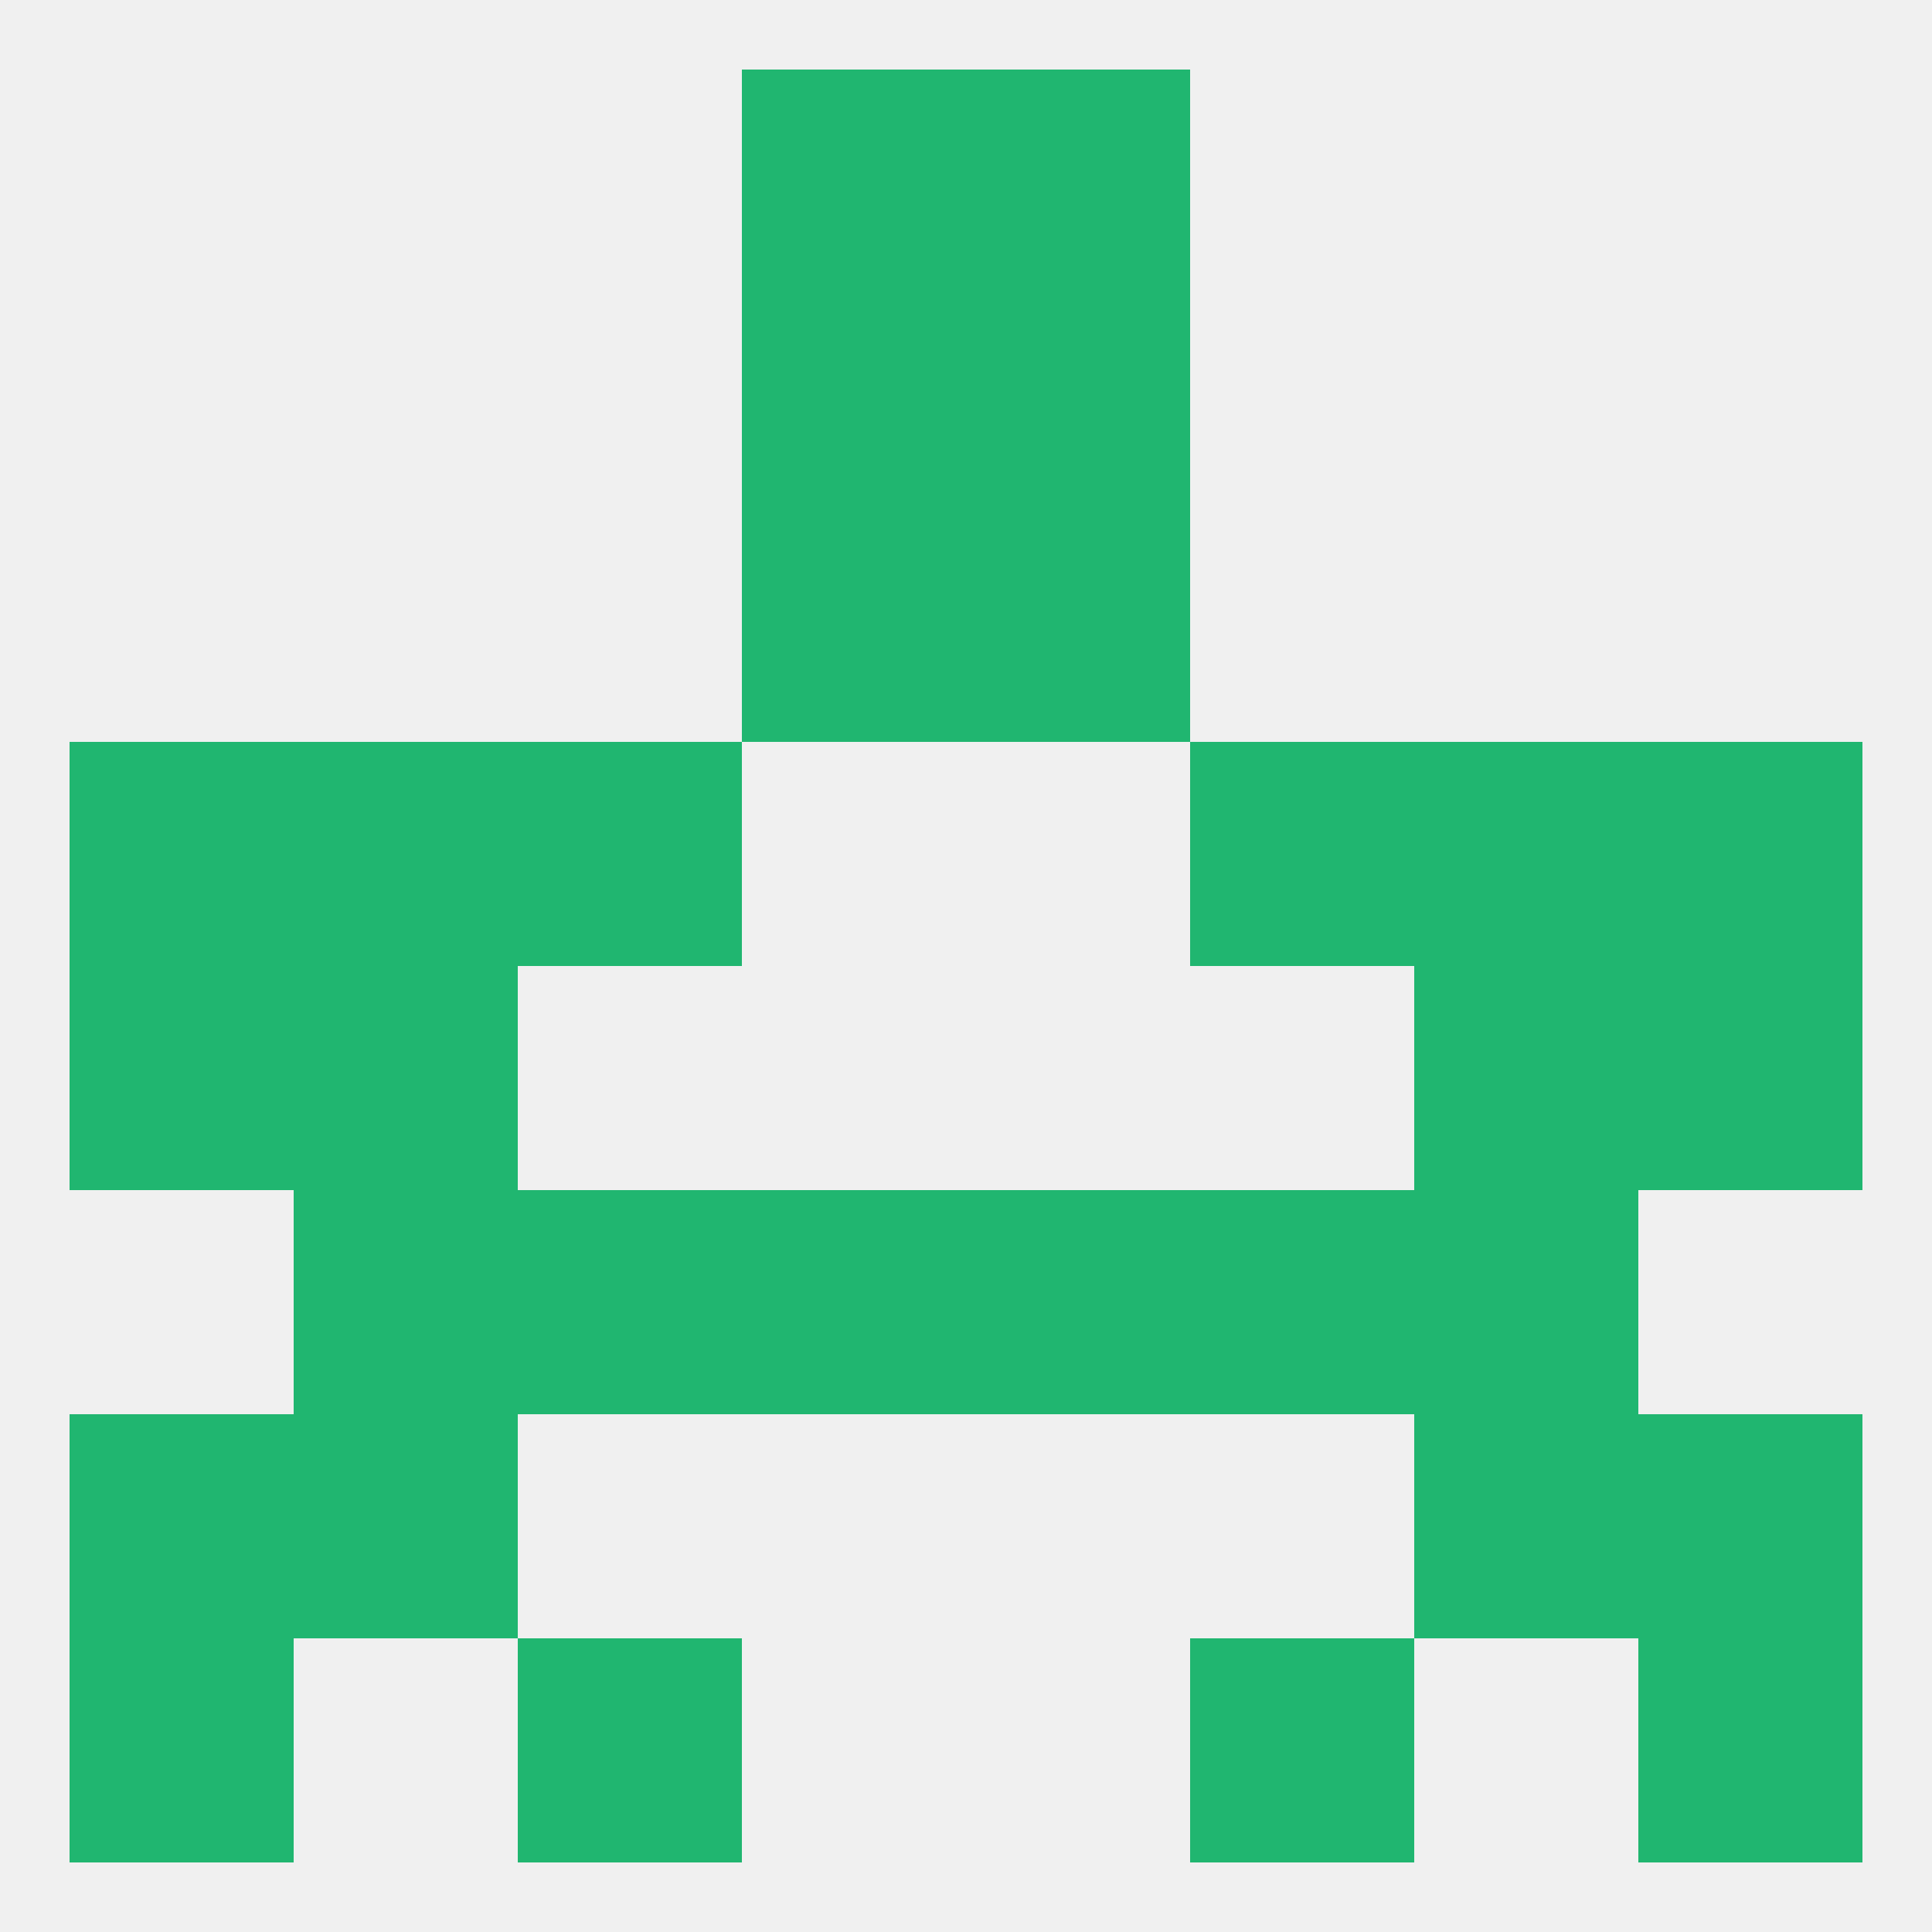
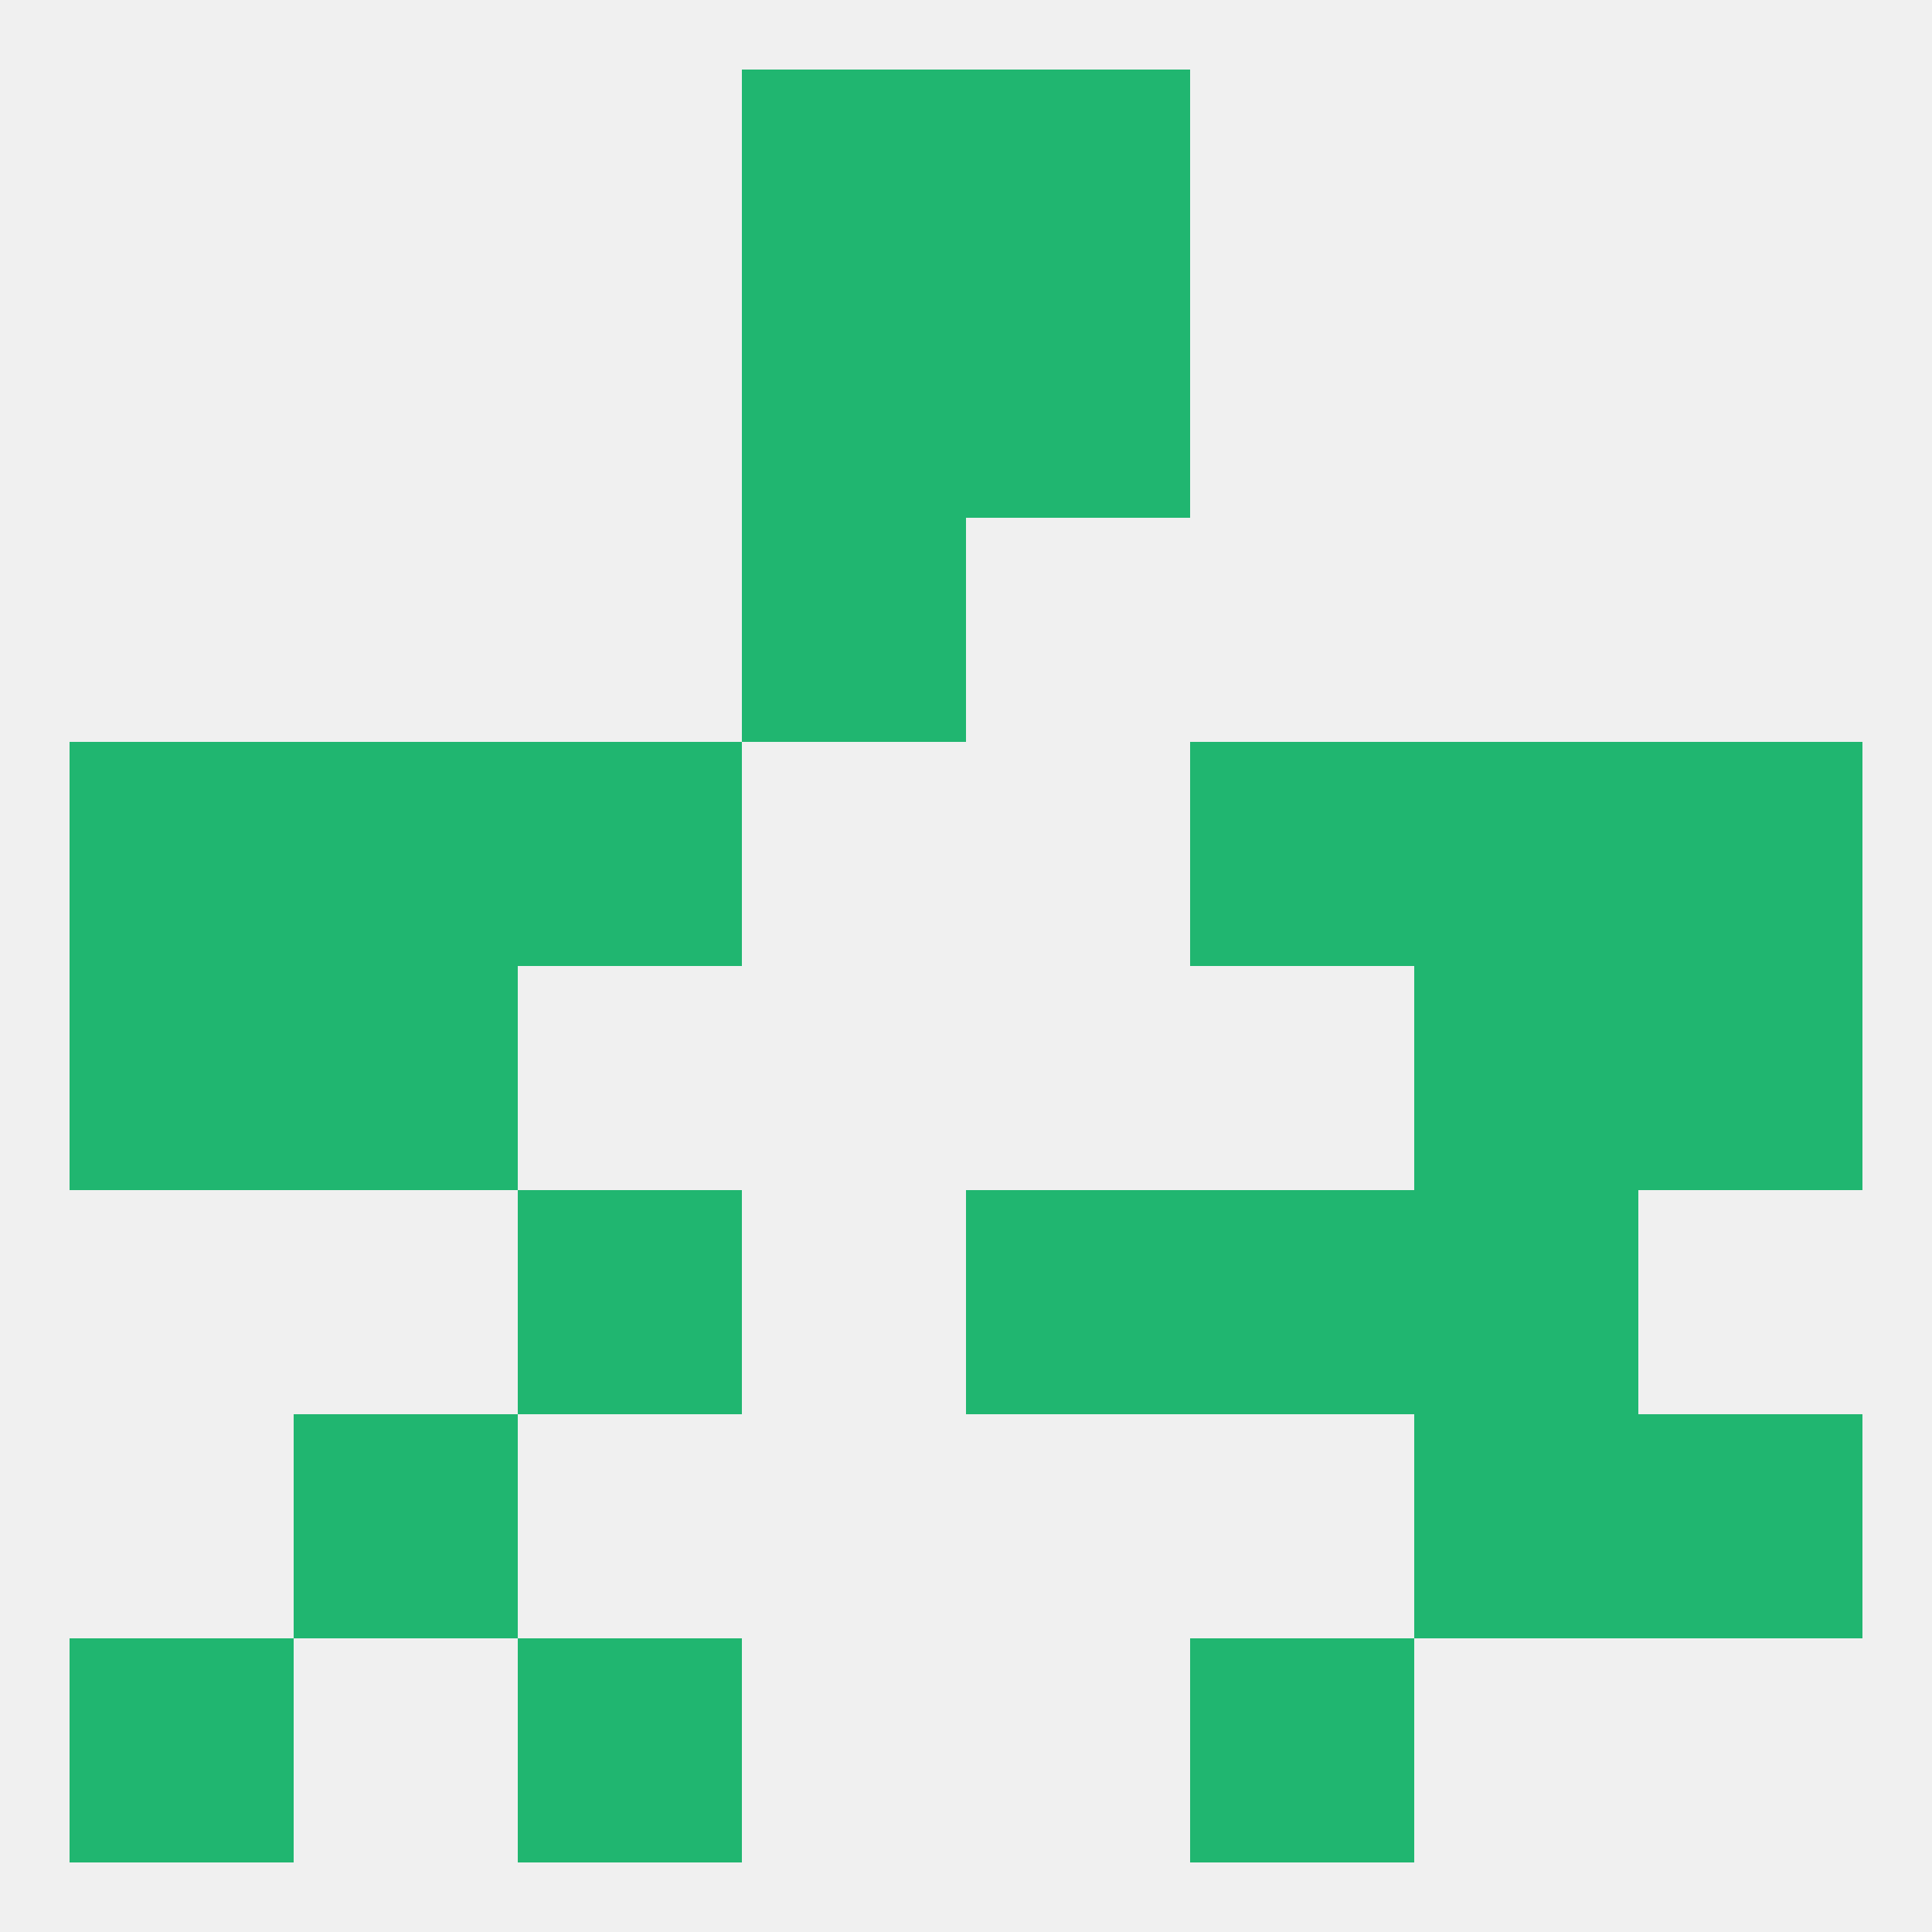
<svg xmlns="http://www.w3.org/2000/svg" version="1.1" baseprofile="full" width="250" height="250" viewBox="0 0 250 250">
  <rect width="100%" height="100%" fill="rgba(240,240,240,255)" />
  <rect x="96" y="9" width="29" height="29" fill="rgba(32,182,112,255)" />
  <rect x="125" y="9" width="29" height="29" fill="rgba(32,182,112,255)" />
  <rect x="96" y="38" width="29" height="29" fill="rgba(32,182,112,255)" />
  <rect x="125" y="38" width="29" height="29" fill="rgba(32,182,112,255)" />
  <rect x="96" y="67" width="29" height="29" fill="rgba(32,182,112,255)" />
-   <rect x="125" y="67" width="29" height="29" fill="rgba(32,182,112,255)" />
  <rect x="212" y="125" width="29" height="29" fill="rgba(32,182,112,255)" />
  <rect x="38" y="125" width="29" height="29" fill="rgba(32,182,112,255)" />
  <rect x="183" y="125" width="29" height="29" fill="rgba(32,182,112,255)" />
  <rect x="9" y="125" width="29" height="29" fill="rgba(32,182,112,255)" />
  <rect x="183" y="154" width="29" height="29" fill="rgba(32,182,112,255)" />
  <rect x="67" y="154" width="29" height="29" fill="rgba(32,182,112,255)" />
  <rect x="154" y="154" width="29" height="29" fill="rgba(32,182,112,255)" />
-   <rect x="96" y="154" width="29" height="29" fill="rgba(32,182,112,255)" />
  <rect x="125" y="154" width="29" height="29" fill="rgba(32,182,112,255)" />
-   <rect x="38" y="154" width="29" height="29" fill="rgba(32,182,112,255)" />
  <rect x="183" y="96" width="29" height="29" fill="rgba(32,182,112,255)" />
  <rect x="9" y="96" width="29" height="29" fill="rgba(32,182,112,255)" />
  <rect x="212" y="96" width="29" height="29" fill="rgba(32,182,112,255)" />
  <rect x="67" y="96" width="29" height="29" fill="rgba(32,182,112,255)" />
  <rect x="154" y="96" width="29" height="29" fill="rgba(32,182,112,255)" />
  <rect x="38" y="96" width="29" height="29" fill="rgba(32,182,112,255)" />
  <rect x="38" y="183" width="29" height="29" fill="rgba(32,182,112,255)" />
  <rect x="183" y="183" width="29" height="29" fill="rgba(32,182,112,255)" />
-   <rect x="9" y="183" width="29" height="29" fill="rgba(32,182,112,255)" />
  <rect x="212" y="183" width="29" height="29" fill="rgba(32,182,112,255)" />
  <rect x="67" y="212" width="29" height="29" fill="rgba(32,182,112,255)" />
  <rect x="154" y="212" width="29" height="29" fill="rgba(32,182,112,255)" />
  <rect x="9" y="212" width="29" height="29" fill="rgba(32,182,112,255)" />
-   <rect x="212" y="212" width="29" height="29" fill="rgba(32,182,112,255)" />
</svg>